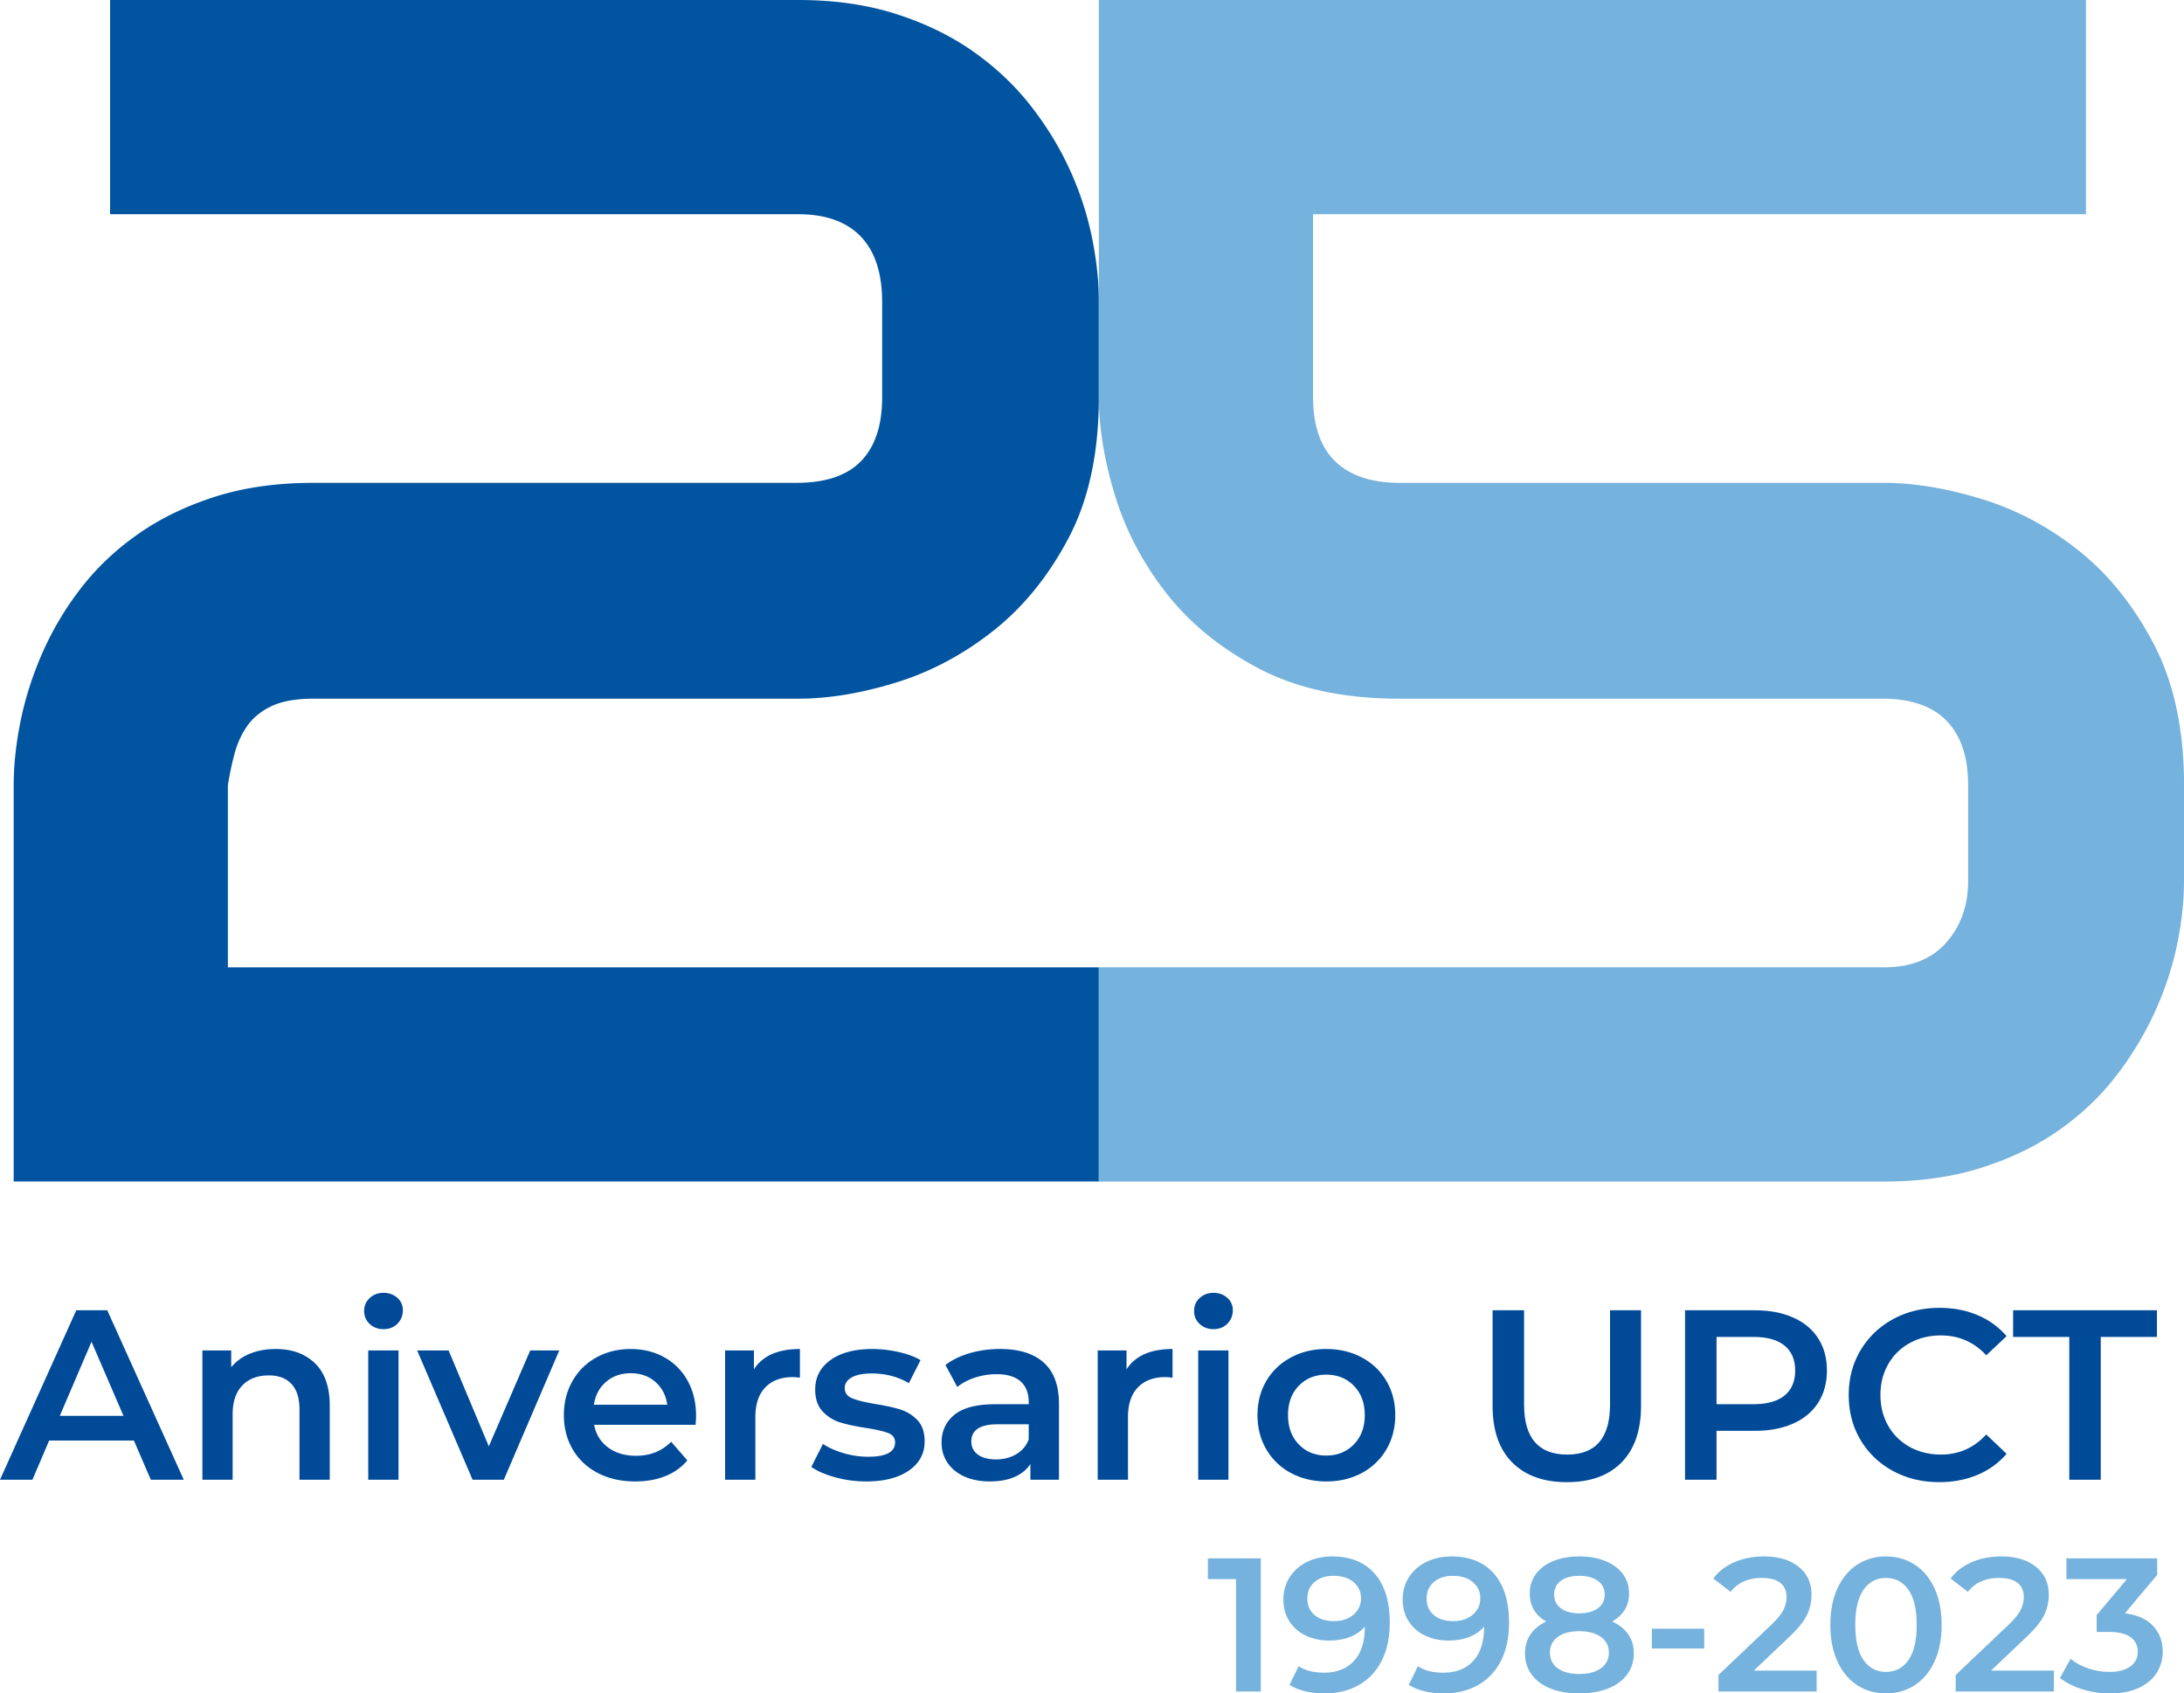
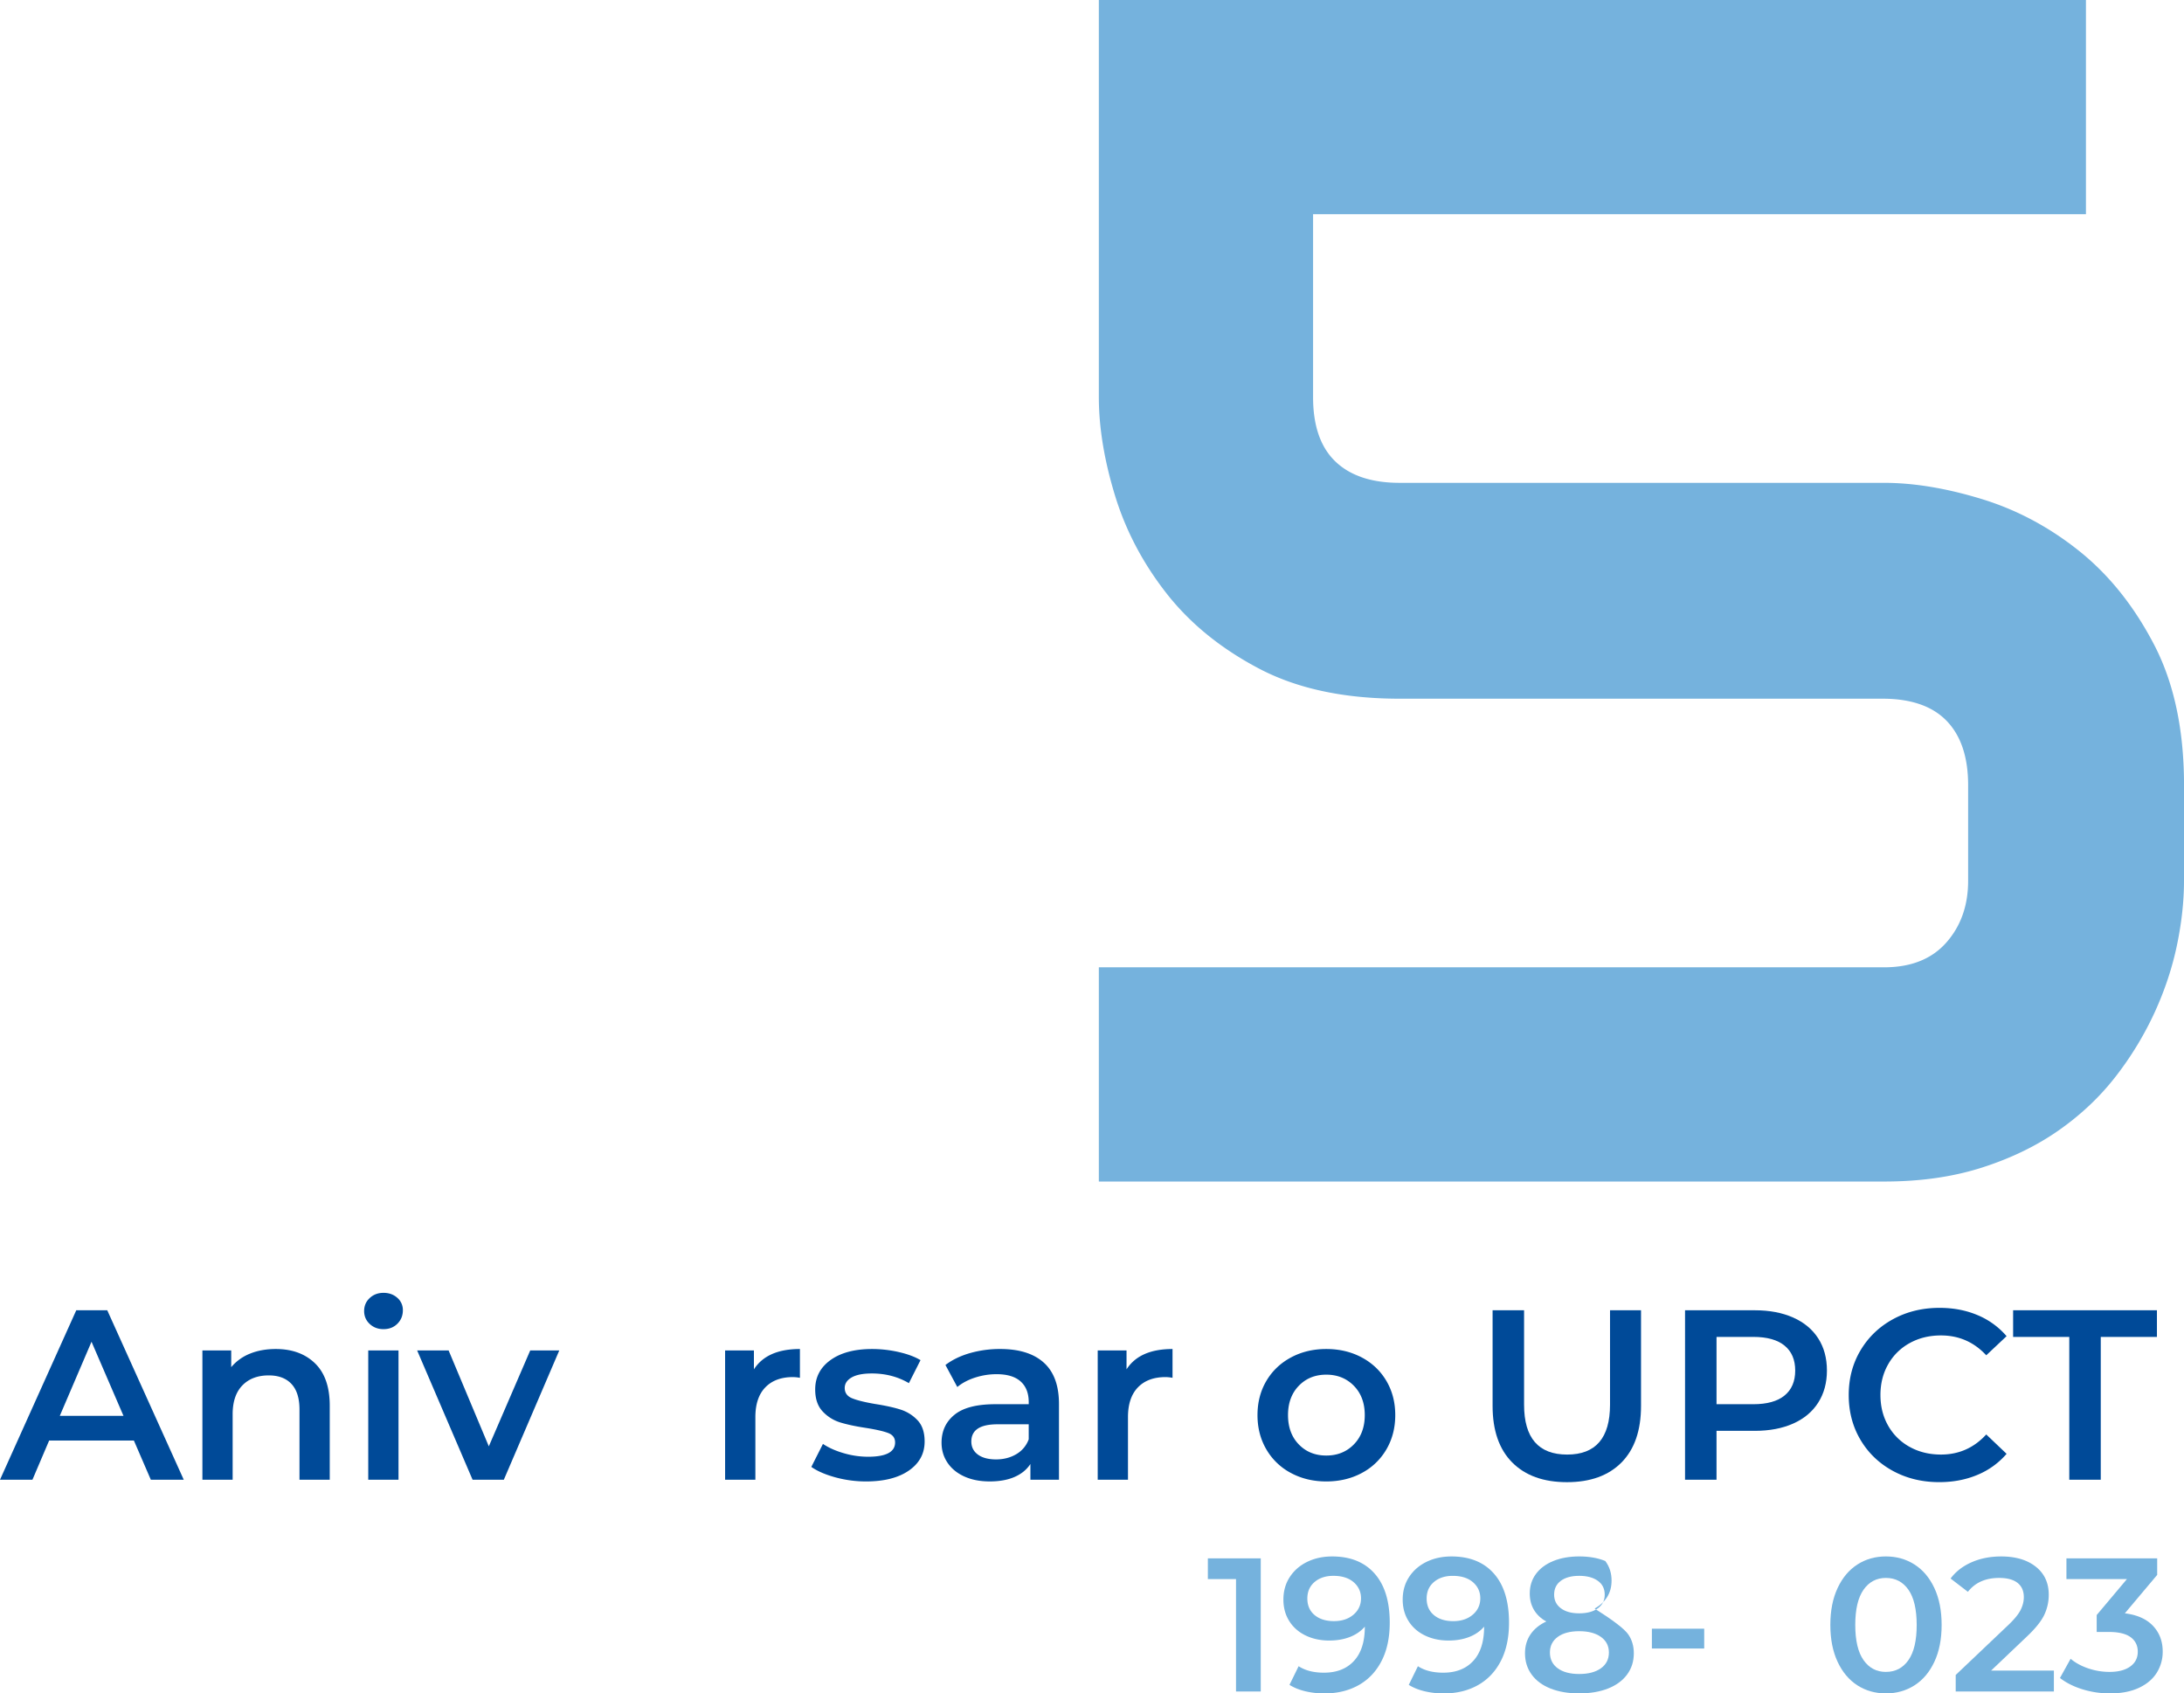
<svg xmlns="http://www.w3.org/2000/svg" viewBox="0 0 5292.06 4103.38">
  <defs>
    <style>.cls-1{fill:#0054a0;}.cls-2{fill:#75b2dd;}.cls-3{fill:#004a98;}</style>
  </defs>
  <g id="Capa_2" data-name="Capa 2">
    <g id="Capa_1-2" data-name="Capa 1">
-       <path class="cls-1" d="M2662.6,2863H33.17V1902.71q0-73.86,17-156.75t52.92-164.71a744.76,744.76,0,0,1,92.83-155.72q56.91-73.86,137.77-130.77t186.66-90.86Q626.12,1170,759.92,1170h1170q105.8,0,156.74-52.89t50.92-154.75V732.72q0-105.79-51.92-159.71t-151.74-53.92H266.77V0H1933.88q131.77,0,237.57,33.94t186.69,90.83Q2439,181.7,2496.91,255.55t94.83,154.74A762.06,762.06,0,0,1,2645.66,574q16.89,82.86,16.94,154.71v233.6q0,201.67-72.86,340.41t-182.69,225.63q-109.82,86.84-236.57,125.77t-236.6,38.92h-1174q-63.93,0-101.83,18t-58.89,47.91q-21,30-31,67.89a769.58,769.58,0,0,0-16,75.89v441.23H2662.6Z" />
      <path class="cls-2" d="M5292.06,2134.31q0,73.86-17,155.71t-53.91,162.72a794.11,794.11,0,0,1-93.83,154.75q-56.91,73.85-137.77,130.77t-186.66,90.83q-105.85,34-237.61,33.94H2662.6V2343.94H4565.3q97.81,0,150.75-59.92T4769,2134.31v-231.6q0-101.84-51.91-155.75t-155.75-53.91h-1170q-201.67,0-340.4-72.86T2826.31,1437.5q-85.86-109.77-124.77-237.57T2662.6,962.32V0H5054.45V519.09H3181.72V962.32q0,103.86,53.88,155.75T3391.35,1170h1174q107.83,0,235.61,38.94t236.57,125.77q108.8,86.88,181.69,226.63t72.89,341.41Z" />
      <path class="cls-3" d="M324.42,3490.62H119.09l-40.48,95H0L184.8,3175h75.09l185.38,410.66H365.49Zm-25.22-59.84-77.44-179.52-76.85,179.52Z" />
      <path class="cls-3" d="M763.24,3303.48Q799,3338.1,799,3406.14v179.52H725.69V3415.53q0-41.06-19.36-61.9t-55.14-20.82q-40.49,0-64,24.35t-23.47,70.1v158.4H490.44V3272.38h69.81v40.48A114.65,114.65,0,0,1,606,3280q27.57-11.13,62.19-11.15Q727.45,3268.86,763.24,3303.48Z" />
      <path class="cls-3" d="M895.82,3208.14q-13.5-12.6-13.49-31.38t13.49-31.39q13.48-12.6,33.44-12.61t33.44,12A38.78,38.78,0,0,1,976.19,3175q0,19.35-13.2,32.56t-33.73,13.2Q909.31,3220.76,895.82,3208.14Zm-3.52,64.24h73.33v313.28H892.3Z" />
      <path class="cls-3" d="M1355.17,3272.38l-134.35,313.28h-75.68L1010.8,3272.38h76.26l97.39,232.32,100.32-232.32Z" />
-       <path class="cls-3" d="M1685.45,3452.49H1439.64q6.45,34.62,33.73,54.85t67.76,20.24q51.61,0,85.07-34l39.3,45.18q-21.12,25.23-53.38,38.13t-72.75,12.9q-51.63,0-90.93-20.53t-60.72-57.2q-21.42-36.66-21.41-83,0-45.76,20.82-82.43a147.79,147.79,0,0,1,57.79-57.19q37-20.54,83.3-20.54,45.77,0,81.84,20.24a143.36,143.36,0,0,1,56.32,56.91q20.25,36.67,20.24,84.77Q1686.62,3438.42,1685.45,3452.49Zm-216.77-104.13q-24.36,20.82-29.63,55.43h177.76q-4.71-34-28.75-55.14t-59.84-21.12Q1493,3327.53,1468.68,3348.36Z" />
      <path class="cls-3" d="M1938.29,3268.86v69.81a93.34,93.34,0,0,0-17-1.75q-42.83,0-66.88,24.93t-24.05,71.86v151.95H1757V3272.38h69.81v45.76Q1858.51,3268.87,1938.29,3268.86Z" />
      <path class="cls-3" d="M2024,3579.79q-36.37-10-58.08-25.22l28.16-55.74q21.12,14.09,50.75,22.59a210.76,210.76,0,0,0,58.37,8.51q65.7,0,65.71-34.62,0-16.41-16.72-22.88t-53.68-12.32q-38.73-5.85-63.07-13.49a96.77,96.77,0,0,1-42.24-26.69q-17.89-19.07-17.89-53.09,0-44.58,37.25-71.28t100.61-26.7a290.43,290.43,0,0,1,64.54,7.34q32.25,7.34,52.79,19.65l-28.16,55.73q-39.9-23.46-89.75-23.46-32.28,0-49,9.67t-16.72,25.52q0,17.61,17.89,24.94t55.44,13.78q37.55,5.88,61.6,13.5a96.55,96.55,0,0,1,41.36,25.81q17.3,18.19,17.31,51.63,0,44-38.14,70.4t-103.83,26.39A280.42,280.42,0,0,1,2024,3579.79Z" />
      <path class="cls-3" d="M2529.36,3302q36.64,33.15,36.66,100v183.63H2496.8v-38.13q-13.52,20.53-38.43,31.38t-60.13,10.85q-35.2,0-61.6-12t-40.77-33.44q-14.38-21.4-14.38-48.4,0-42.24,31.39-67.76t98.85-25.52h81v-4.69q0-32.85-19.65-50.46t-58.38-17.59a168.58,168.58,0,0,0-51.91,8.21q-25.53,8.22-43.13,22.88l-28.74-53.39q24.64-18.76,59.25-28.74a263.57,263.57,0,0,1,73.33-10Q2492.69,3268.86,2529.36,3302Zm-66.88,221.76a68.68,68.68,0,0,0,30.21-36.08v-36.38H2417q-63.36,0-63.36,41.66,0,20,15.84,31.68t44,11.73Q2441.06,3536.38,2462.48,3523.77Z" />
      <path class="cls-3" d="M2841.16,3268.86v69.81a93.34,93.34,0,0,0-17-1.75q-42.84,0-66.88,24.93t-24.05,71.86v151.95h-73.34V3272.38h69.82v45.76Q2761.38,3268.87,2841.16,3268.86Z" />
-       <path class="cls-3" d="M2906.87,3208.14q-13.5-12.6-13.49-31.38t13.49-31.39q13.49-12.6,33.44-12.61t33.44,12a38.78,38.78,0,0,1,13.49,30.21q0,19.35-13.2,32.56t-33.73,13.2Q2920.36,3220.76,2906.87,3208.14Zm-3.52,64.24h73.33v313.28h-73.33Z" />
      <path class="cls-3" d="M3128,3569.23a149.54,149.54,0,0,1-59.55-57.2q-21.42-36.66-21.41-83t21.41-82.72q21.41-36.36,59.55-56.9t85.65-20.54q48.09,0,86.24,20.54t59.54,56.9q21.41,36.39,21.41,82.72t-21.41,83a149.71,149.71,0,0,1-59.54,57.2q-38.14,20.55-86.24,20.53Q3166.17,3589.76,3128,3569.23ZM3280.57,3500q26.4-27,26.4-71t-26.4-71q-26.4-27-66.88-27t-66.59,27q-26.11,27-26.1,71t26.1,71q26.1,27,66.59,27T3280.57,3500Z" />
      <path class="cls-3" d="M3664.23,3543.71q-47.52-47.8-47.52-137V3175H3693v228.79q0,120.87,104.43,120.86,103.83,0,103.84-120.86V3175h75.09v231.73q0,89.17-47.23,137t-132.29,47.81Q3711.75,3591.52,3664.23,3543.71Z" />
      <path class="cls-3" d="M4345,3192.6q39.6,17.59,60.72,50.45t21.12,78q0,44.58-21.12,77.73T4345,3449.55q-39.6,17.61-93,17.6h-92.69v118.51h-76.27V3175h169Q4305.42,3175,4345,3192.6Zm-20.82,188.9q25.8-21.12,25.81-60.42t-25.81-60.43q-25.83-21.12-75.68-21.12h-89.17v163.09h89.17Q4298.39,3402.62,4324.21,3381.5Z" />
      <path class="cls-3" d="M4586.74,3564.25q-50.16-27.28-78.62-75.39t-28.45-108.53q0-60.42,28.75-108.53t78.9-75.39q50.16-27.28,112.35-27.28,50.44,0,92.1,17.6a187.9,187.9,0,0,1,70.4,51l-49.28,46.35q-44.58-48.1-109.7-48.11-42.24,0-75.68,18.48a133,133,0,0,0-52.21,51.33q-18.79,32.86-18.78,74.51t18.78,74.5a133,133,0,0,0,52.21,51.34q33.43,18.48,75.68,18.48,65.12,0,109.7-48.7l49.28,46.94a187.41,187.41,0,0,1-70.69,51q-42,17.61-92.4,17.6Q4636.89,3591.52,4586.74,3564.25Z" />
      <path class="cls-3" d="M5014.11,3239.53H4878V3175h348.47v64.53h-136.1v346.13h-76.27Z" />
      <path class="cls-2" d="M3054.93,3776.08v322.69H2995V3826.33h-68.22v-50.25Z" />
      <path class="cls-2" d="M3330.83,3813q36.65,41.49,36.65,118.93,0,54.41-19.82,92.89t-55.55,58.55q-35.73,20.06-82.75,20.05a198.53,198.53,0,0,1-46.79-5.3q-21.9-5.29-38-15.44l22.13-45.18q24,15.67,61.31,15.67,46.55,0,72.83-28.58t26.28-82.51v-.46q-14.3,16.59-36.42,25.12t-49.79,8.53q-31.8,0-57.16-12.22t-39.64-34.8q-14.29-22.59-14.29-52.09,0-31.35,15.67-55.09t42.41-36.65q26.73-12.9,59.93-12.91Q3294.18,3771.47,3330.83,3813Zm-51.17,99.57q18.21-15.66,18.21-39.64,0-23.52-17.75-38.95T3231,3818.49q-28.12,0-45.64,15t-17.52,39.88q0,25.35,17.52,40.11t47,14.75Q3261.45,3928.21,3279.66,3912.53Z" />
      <path class="cls-2" d="M3619.87,3813q36.65,41.49,36.65,118.93,0,54.41-19.83,92.89t-55.54,58.55q-35.73,20.06-82.75,20.05a198.53,198.53,0,0,1-46.79-5.3q-21.9-5.29-38-15.44l22.12-45.18q24,15.67,61.32,15.67,46.55,0,72.83-28.58t26.28-82.51v-.46q-14.3,16.59-36.42,25.12t-49.79,8.53q-31.8,0-57.16-12.22t-39.64-34.8q-14.29-22.59-14.29-52.09,0-31.35,15.67-55.09t42.41-36.65q26.73-12.9,59.93-12.91Q3583.22,3771.47,3619.87,3813Zm-51.17,99.57q18.21-15.66,18.21-39.64,0-23.52-17.75-38.95t-49.1-15.45q-28.11,0-45.63,15t-17.52,39.88q0,25.35,17.52,40.11t47,14.75Q3550.49,3928.21,3568.7,3912.53Z" />
-       <path class="cls-2" d="M3945.32,3960.25q13.59,19.59,13.6,45.86,0,29.51-16.36,51.63t-46.33,33.89q-30,11.74-69.61,11.75t-69.38-11.75q-29.73-11.76-45.87-33.89t-16.13-51.63q0-26.27,13.37-45.86t38.26-31.12q-19.36-10.61-29.74-27.89t-10.37-39.88q0-27.2,15-47.48t42.17-31.34q27.2-11.07,62.7-11.07,36,0,63.15,11.07t42.41,31.34q15.22,20.29,15.22,47.48,0,22.59-10.61,39.65t-30.42,28.12Q3931.72,3940.65,3945.32,3960.25Zm-66.15,82.28q19.36-13.83,19.36-38.26,0-24-19.36-37.8t-52.55-13.83q-33.2,0-52.09,13.83t-18.9,37.8q0,24.43,18.9,38.26t52.09,13.83Q3859.82,4056.36,3879.17,4042.53Zm-97-212.05q-16.37,12-16.36,33.65,0,20.74,16.36,33t44.49,12.22q28.58,0,45.18-12.22t16.59-33q0-21.66-16.82-33.65t-45-12Q3798.5,3818.49,3782.13,3830.48Z" />
+       <path class="cls-2" d="M3945.32,3960.25q13.59,19.59,13.6,45.86,0,29.51-16.36,51.63t-46.33,33.89q-30,11.74-69.61,11.75t-69.38-11.75q-29.73-11.76-45.87-33.89t-16.13-51.63q0-26.27,13.37-45.86t38.26-31.12q-19.36-10.61-29.74-27.89t-10.37-39.88q0-27.2,15-47.48t42.17-31.34q27.2-11.07,62.7-11.07,36,0,63.15,11.07q15.22,20.29,15.22,47.48,0,22.59-10.61,39.65t-30.42,28.12Q3931.72,3940.65,3945.32,3960.25Zm-66.15,82.28q19.36-13.83,19.36-38.26,0-24-19.36-37.8t-52.55-13.83q-33.2,0-52.09,13.83t-18.9,37.8q0,24.43,18.9,38.26t52.09,13.83Q3859.82,4056.36,3879.17,4042.53Zm-97-212.05q-16.37,12-16.36,33.65,0,20.74,16.36,33t44.49,12.22q28.58,0,45.18-12.22t16.59-33q0-21.66-16.82-33.65t-45-12Q3798.5,3818.49,3782.13,3830.48Z" />
      <path class="cls-2" d="M4002.71,3946.65h126.77v47.94H4002.71Z" />
-       <path class="cls-2" d="M4401.92,4048.06v50.71H4164.06v-40.1L4292.21,3937q21.66-20.74,29.27-36.19t7.61-30.66q0-22.57-15.21-34.57t-44.72-12q-49.33,0-75.6,33.65l-42-32.26q18.9-25.35,50.94-39.42t71.68-14.06q52.56,0,83.9,24.9t31.35,67.76a112.49,112.49,0,0,1-11.07,49.33q-11.06,23.05-42.41,52.55l-86.2,82Z" />
      <path class="cls-2" d="M4500.57,4083.79q-30.42-19.59-47.94-57.16t-17.52-89.2q0-51.63,17.52-89.2t47.94-57.17q30.43-19.59,69.15-19.59t69.38,19.59q30.64,19.61,48.17,57.17t17.52,89.2q0,51.63-17.52,89.2t-48.17,57.16q-30.66,19.6-69.38,19.59T4500.57,4083.79Zm123.78-61.08q20.06-28.58,20-85.28t-20-85.29q-20.06-28.57-54.63-28.58-34.12,0-54.16,28.58t-20.06,85.29q0,56.7,20.06,85.28t54.16,28.58Q4604.3,4051.29,4624.35,4022.71Z" />
      <path class="cls-2" d="M4976.77,4048.06v50.71H4738.9v-40.1L4867.06,3937q21.66-20.74,29.27-36.19t7.6-30.66q0-22.57-15.21-34.57t-44.71-12q-49.34,0-75.6,33.65L4726.46,3825q18.89-25.35,50.93-39.42t71.69-14.06q52.55,0,83.9,24.9t31.34,67.76a112.48,112.48,0,0,1-11.06,49.33q-11.07,23.05-42.41,52.55l-86.2,82Z" />
      <path class="cls-2" d="M5216.94,3939.73q23.51,24.9,23.51,62.23a95.21,95.21,0,0,1-14.29,51.17q-14.3,23.05-43.1,36.65t-70.31,13.6a224.05,224.05,0,0,1-66.61-9.91q-32-9.9-54.62-27.43l25.81-46.56q17.52,14.76,42.64,23.28a160.16,160.16,0,0,0,51.86,8.53q31.82,0,50-13.14t18.21-35.72q0-22.59-17.29-35.27T5110,3954.48h-29.5v-41l73.29-87.13H5007.19v-50.25h219.89v40.11l-78.37,93.12Q5193.43,3914.83,5216.94,3939.73Z" />
    </g>
  </g>
</svg>